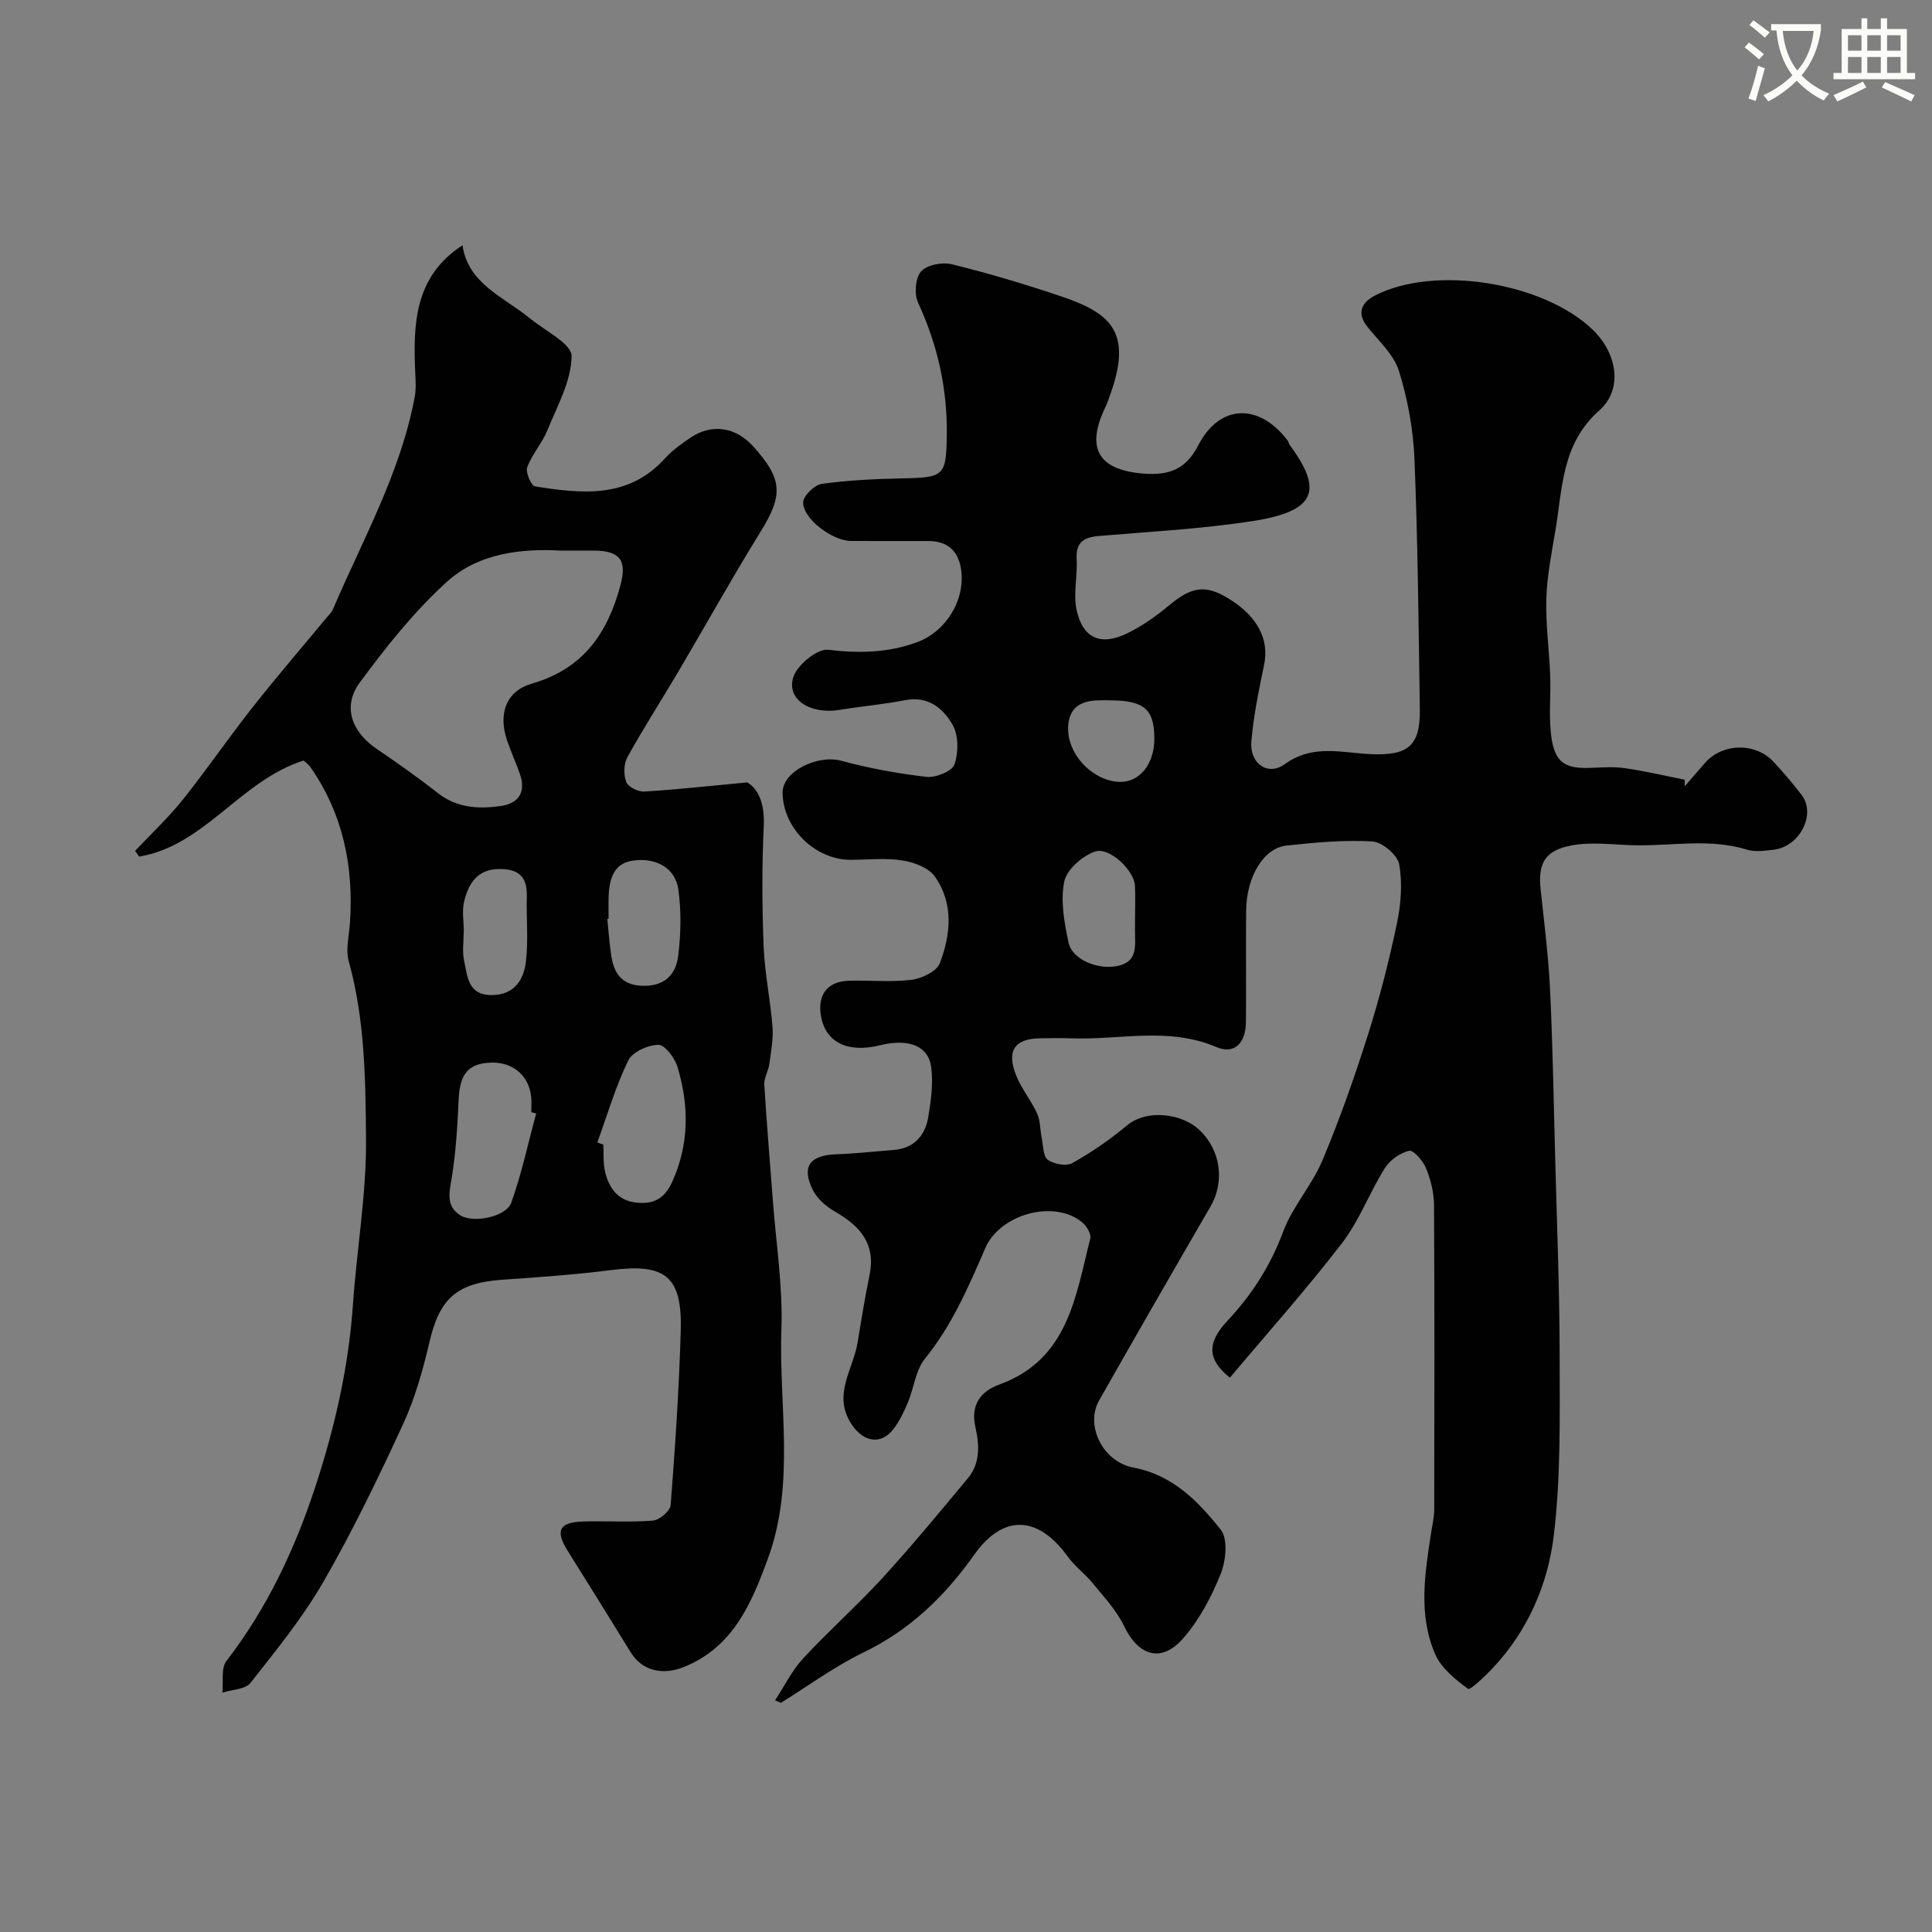
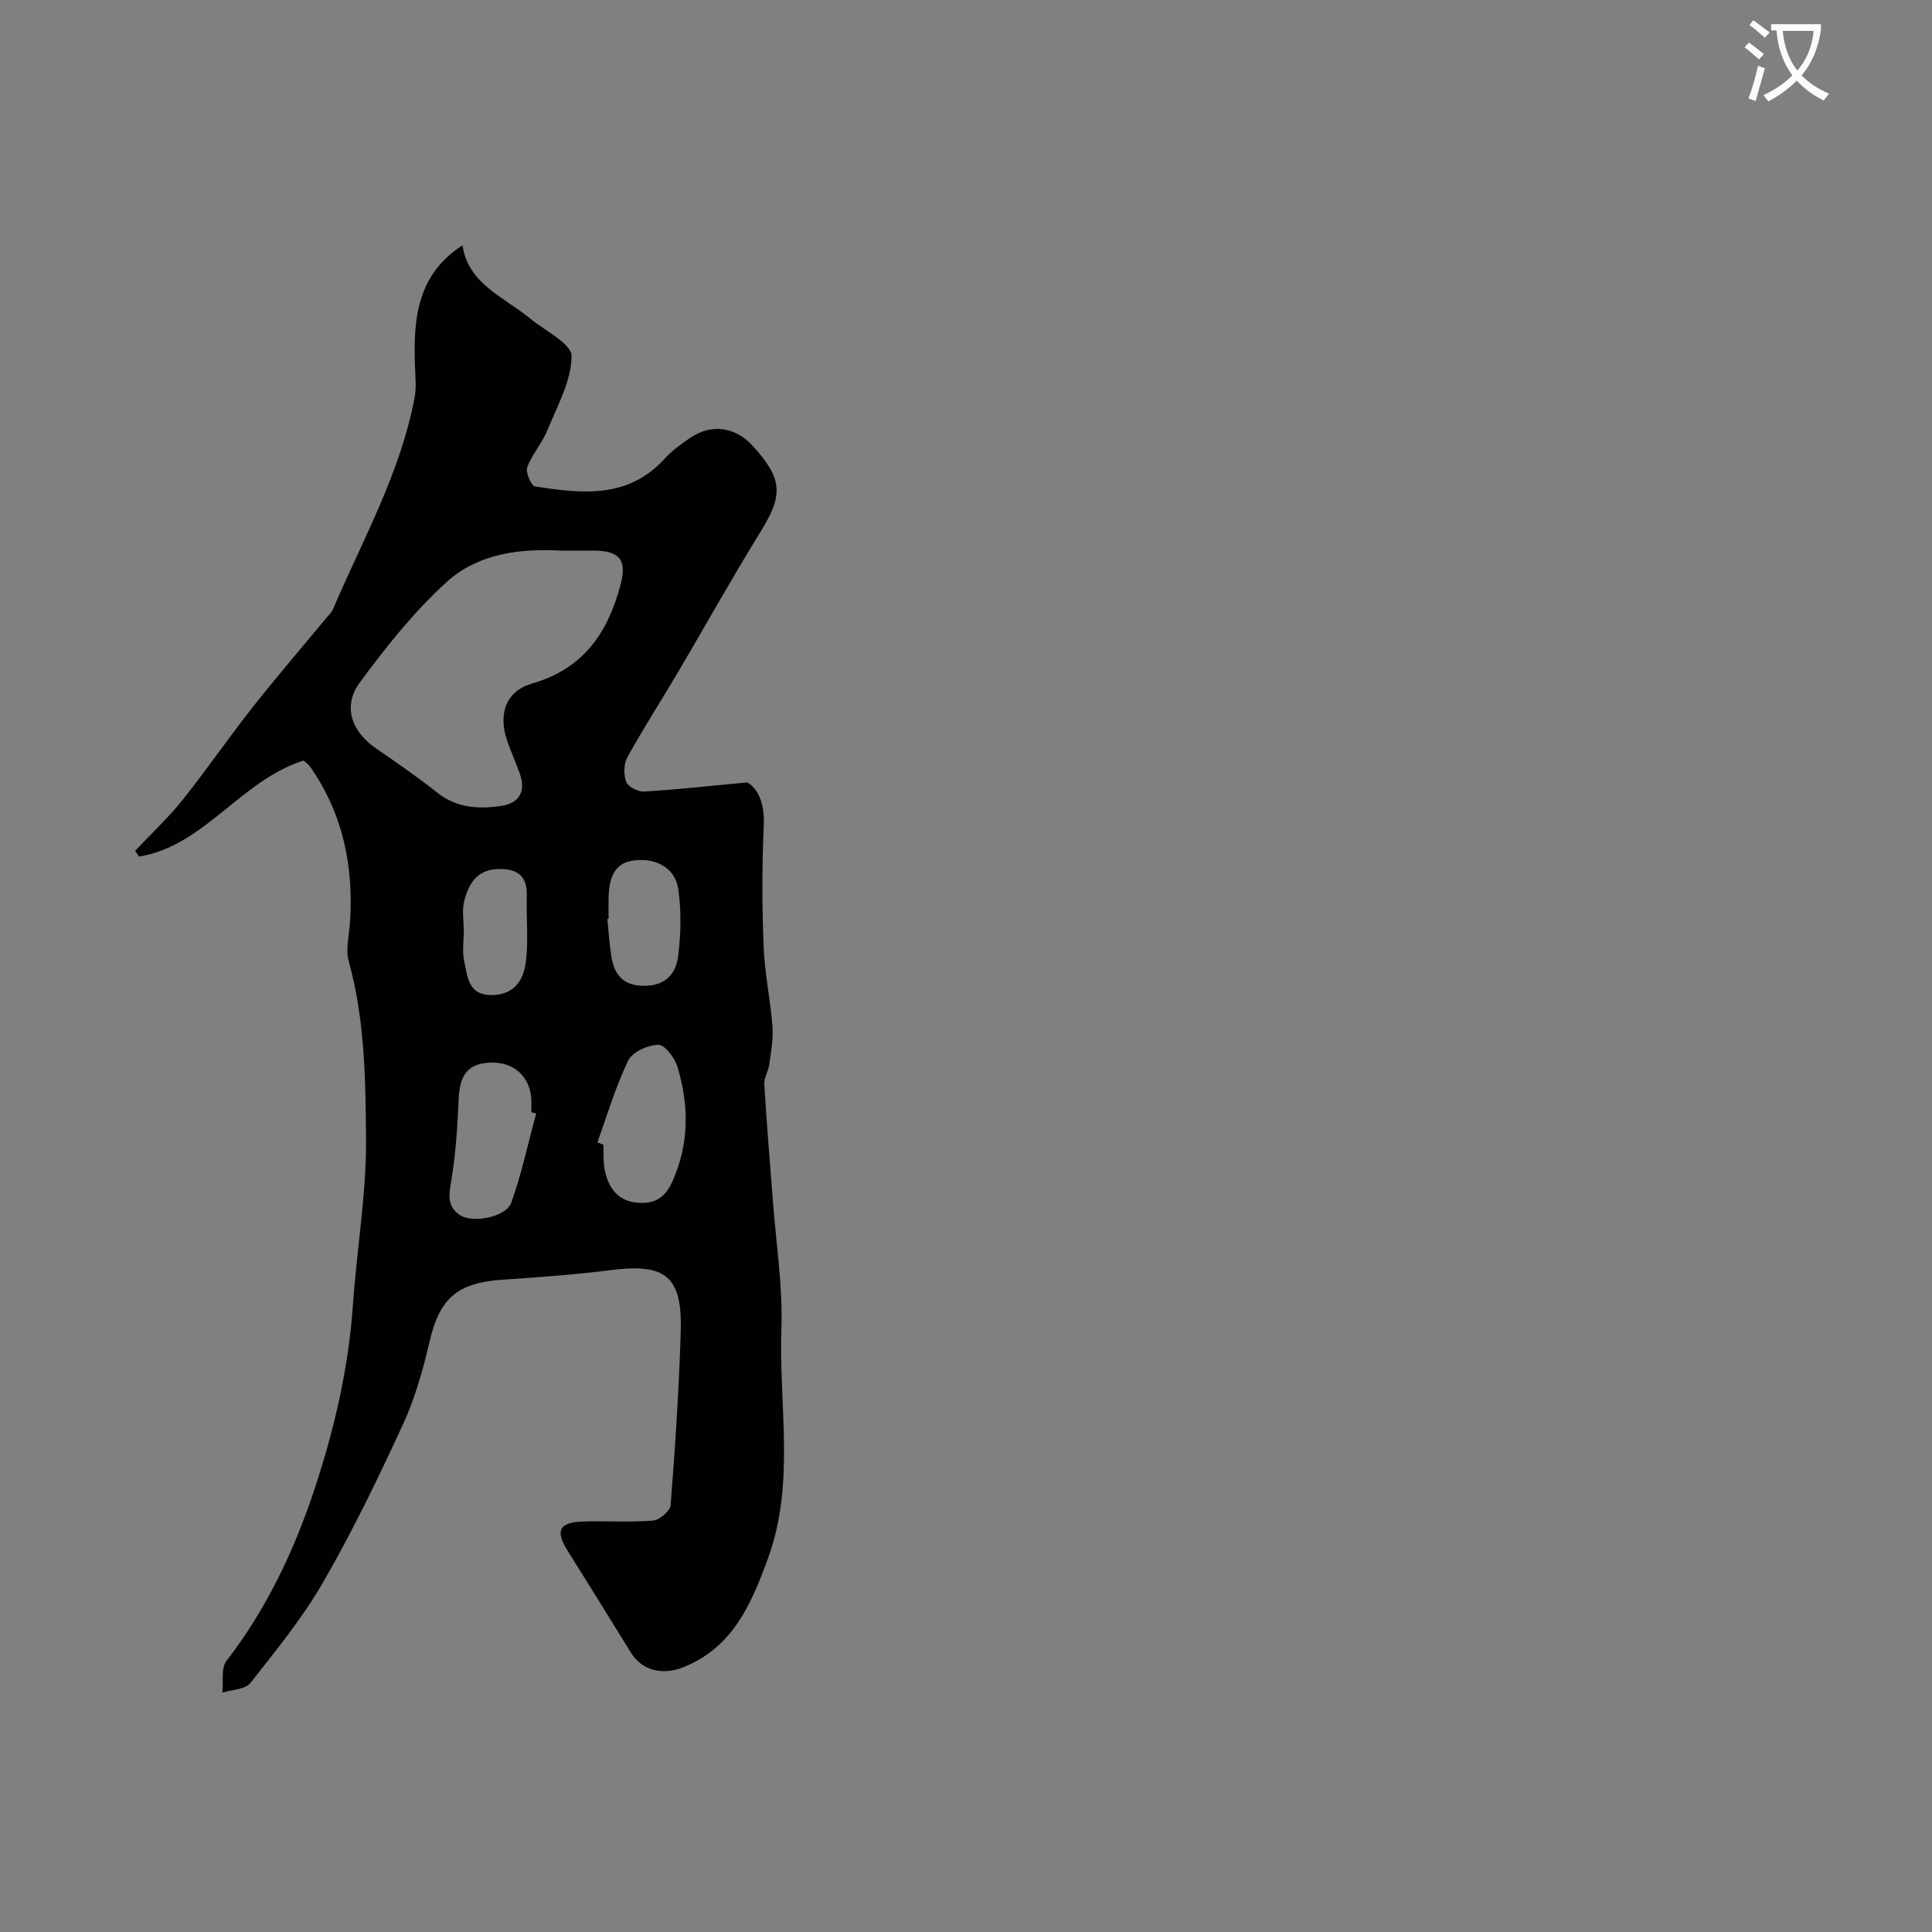
<svg xmlns="http://www.w3.org/2000/svg" enable-background="new 0 0 400 400" viewBox="0 0 400 400">
  <rect x="0" y="0" width="400" height="400" fill="#808080" stroke="none" />
  <path d="m362.1 8.8c1.1.8 2.1 1.6 3.1 2.4l-1 1.1c-1.3-1.1-2.3-2-3-2.5zm1.9 4.8c.5.2.9.4 1.4.5-.6 2.3-1.3 4.5-1.9 6.8l-1.5-.5c.8-2.1 1.4-4.3 2-6.8zm-1-9.4c1.3.9 2.4 1.8 3.4 2.5l-1 1.1c-1.4-1.2-2.4-2.1-3.2-2.6zm3.7 2.2v-1.4h10.3v1.2c-.5 3.6-1.8 6.8-4 9.4 1.5 1.6 3.4 2.8 5.7 3.8-.3.4-.7.8-1.1 1.4-2.3-1.1-4.1-2.5-5.6-4.1-1.6 1.6-3.6 3.1-5.9 4.3-.3-.5-.7-.9-1-1.3 2.4-1.1 4.4-2.5 6-4.1-1.9-2.5-3-5.6-3.3-9.3h-1.1zm8.8 0h-6.4c.3 3.3 1.3 6 3 8.2 2-2.2 3.1-5.1 3.4-8.2z" fill="#fbfcfa" />
-   <path d="m385.3 3.8h1.3v2.2h2.8v-2.2h1.3v2.2h4.1v9.1h1.7v1.3h-16.9v-1.3h1.7v-9.1h4.1v-2.2zm.4 13.1.7 1.2c-1.8.9-3.8 1.9-6 2.9-.2-.4-.5-.8-.8-1.3 2.3-1 4.3-1.9 6.1-2.8zm-3.1-6.4h2.8v-3.2h-2.8zm0 4.6h2.8v-3.3h-2.8zm4-4.6h2.8v-3.2h-2.8zm0 4.6h2.8v-3.3h-2.8zm3.7 1.9c2.1.9 4.1 1.8 6.1 2.7l-.7 1.3c-2.2-1.1-4.2-2-6.1-2.9zm3.2-9.7h-2.8v3.2h2.8zm-2.8 7.8h2.8v-3.3h-2.8z" fill="#fbfcfa" />
  <g fill="#010102">
-     <path d="m160.47 352.03c1.98-3.01 3.52-6.2 5.82-8.68 5.32-5.74 11.21-10.96 16.49-16.73 6.1-6.67 11.86-13.66 17.64-20.61 2.59-3.12 2.34-6.95 1.52-10.58-1.05-4.62 1.15-7.39 4.97-8.78 14.24-5.19 15.77-18.19 18.82-30.23.23-.92-.73-2.55-1.61-3.29-5.79-4.89-17.08-1.79-20.13 5.28-3.45 8-6.89 15.97-12.49 22.89-1.94 2.39-2.27 6.04-3.52 9.04-.81 1.93-1.74 3.9-3.01 5.54-2.61 3.37-6.17 2.65-8.56-.85-4.2-6.16.24-11.45 1.15-17.1.76-4.66 1.52-9.32 2.47-13.94 1.32-6.4-1.9-10.1-7.03-13.06-1.86-1.07-3.81-2.71-4.73-4.58-2.38-4.86-.59-7.18 4.89-7.37 3.93-.13 7.84-.59 11.76-.88 4.25-.31 6.59-2.89 7.26-6.79.57-3.37 1.04-6.91.63-10.26-.55-4.53-4.69-6.1-10.61-4.64-6.71 1.66-11.27-.59-12.22-6.02-.78-4.43 1.31-7.2 5.76-7.34 4.33-.13 8.71.34 12.98-.19 2.13-.26 5.2-1.74 5.85-3.43 2.29-5.95 2.9-12.36-.99-17.92-1.27-1.82-4.26-2.97-6.64-3.35-3.46-.56-7.07-.18-10.62-.14-7.47.1-14.26-6.51-14.29-13.94-.02-4.37 7.23-7.91 12.16-6.57 5.78 1.56 11.72 2.66 17.67 3.33 1.89.21 5.26-1.16 5.75-2.57.85-2.45.86-5.99-.37-8.17-1.92-3.4-5.04-6.07-9.82-5.14-4.48.88-9.06 1.26-13.57 2.01-6.17 1.02-11.2-2.25-9.55-6.91.89-2.5 4.94-5.8 7.18-5.53 6.35.76 12.33.64 18.32-1.54 6.08-2.21 10.17-8.85 9.16-15.26-.6-3.77-2.91-5.72-6.78-5.72-5.33 0-10.67.01-16-.01-3.75-.01-9.87-4.49-9.9-7.95-.01-1.34 2.34-3.66 3.85-3.87 5.53-.77 11.15-1.02 16.74-1.14 8.62-.17 9.01-.54 9.15-8.79.16-9.68-1.88-18.78-5.94-27.58-.82-1.78-.58-5.12.61-6.47 1.21-1.37 4.41-1.98 6.38-1.49 7.56 1.86 15.05 4.1 22.44 6.58 10.31 3.46 14.96 7.31 10.47 20.08-.38 1.07-.75 2.16-1.24 3.19-3.98 8.38-1.19 12.82 8.14 13.5 5.12.37 8.62-.84 11.19-5.83 4.42-8.6 12.58-8.84 18.52-1.03.19.25.22.63.41.89 6.84 9.29 5.72 13.72-7.64 15.79-10.53 1.63-21.23 2.19-31.86 3.09-3.17.27-4.79 1.34-4.59 4.83.2 3.51-.74 7.2 0 10.54 1.32 5.92 5.07 7.46 10.62 4.71 3.04-1.5 5.89-3.53 8.51-5.71 4.7-3.9 7.5-4.36 12.32-1.42 6.02 3.68 8.45 8.48 7.36 13.71-1.09 5.26-2.19 10.56-2.64 15.89-.39 4.54 3.4 7.25 6.94 4.68 5.83-4.23 11.89-2.3 17.86-2.06 7.61.31 10.19-1.67 10.08-9.31-.26-17.27-.41-34.54-1.11-51.79-.25-6.14-1.4-12.38-3.22-18.25-1.05-3.38-4.16-6.17-6.5-9.1-2.34-2.92-1.18-5.08 1.5-6.48 12.37-6.43 35.1-2.75 45.23 7.16 4.94 4.83 6.21 12.22 1.26 16.6-7.85 6.95-7.6 16.14-9.11 24.98-.79 4.67-1.72 9.37-1.86 14.07-.15 5.26.6 10.53.8 15.81.14 3.83-.25 7.69.1 11.49.54 5.98 2.34 7.85 7.86 7.67 2.5-.08 5.04-.3 7.49.05 4.16.59 8.27 1.57 12.4 2.39 0 .45.01.91.01 1.36 1.4-1.61 2.79-3.24 4.2-4.84 3.62-4.14 10.49-4.26 14.23-.18 2 2.18 3.94 4.43 5.74 6.77 3.1 4.03-.33 10.77-5.82 11.4-1.81.21-3.8.48-5.47-.03-7.74-2.39-15.59-.73-23.38-.91-4.35-.1-8.84-.76-13.03.05-5.57 1.08-6.88 3.83-6.3 9.2.74 6.86 1.61 13.71 1.94 20.59.56 11.59.75 23.2 1.06 34.8.36 13.77.92 27.53.93 41.3.01 12.3.25 24.7-1.2 36.87-1.22 10.2-5.38 19.84-12.7 27.6-1.57 1.67-4.63 4.56-5.06 4.25-2.63-1.94-5.54-4.27-6.8-7.15-3.55-8.14-2.15-16.73-.85-25.19.25-1.62.64-3.24.64-4.86.04-21 .08-41.99-.04-62.99-.02-2.54-.68-5.21-1.64-7.57-.62-1.53-2.62-3.85-3.5-3.65-1.89.44-4 1.94-5.05 3.61-3.17 5.06-5.28 10.86-8.88 15.54-7.36 9.57-15.43 18.6-23.19 27.83-4.67-3.72-4.82-7.17-.57-11.71 5.11-5.46 8.96-11.43 11.59-18.51 1.94-5.2 5.96-9.6 8.13-14.75 3.56-8.48 6.63-17.19 9.41-25.96 2.4-7.56 4.37-15.29 6.01-23.06.84-3.99 1.18-8.33.48-12.29-.34-1.93-3.52-4.62-5.54-4.74-5.89-.34-11.87.22-17.77.85-4.76.51-8.31 6.45-8.38 13.48-.08 7.66.03 15.33-.04 23-.04 4.38-2.32 6.87-6.16 5.23-9.99-4.26-20.13-1.38-30.19-1.8-2-.08-4-.02-6-.01-5.56.02-7.34 2.56-5.16 7.87 1.11 2.69 3.06 5.03 4.27 7.7.69 1.53.61 3.4.96 5.11.32 1.56.27 3.77 1.26 4.48 1.26.91 3.83 1.38 5.08.68 3.96-2.23 7.78-4.84 11.27-7.76 4.23-3.55 11.52-2.43 15.01.88 4.56 4.32 5.24 10.85 2.32 15.88-7.75 13.35-15.45 26.73-23.07 40.16-2.91 5.13.72 12.68 7.13 13.89 8.14 1.54 13.4 7 18.06 12.85 1.53 1.92 1.08 6.47-.02 9.19-1.91 4.75-4.44 9.53-7.79 13.35-4.5 5.14-9.27 3.58-12.22-2.61-1.55-3.24-4.16-6-6.47-8.84-1.57-1.93-3.67-3.45-5.12-5.45-6.17-8.56-13.36-8.99-19.44-.42-6.11 8.61-13.31 15.57-22.94 20.22-5.96 2.88-11.37 6.89-17.03 10.39-.03.07-.2-.06-1.24-.5zm74.53-162.23c0-2.17.11-4.34-.03-6.49-.2-3.1-5.25-8.02-8.25-7.01-2.63.89-5.88 3.75-6.38 6.23-.81 4.01.01 8.51.9 12.65.76 3.52 6.18 5.72 10.28 4.78 4.09-.93 3.47-4.21 3.47-7.16.01-1 .01-2 .01-3zm-5.25-44.8c-3.12-.05-7.89-.36-8.54 4.74-.78 6.11 5 12.03 10.64 12.14 4.1.08 7.14-3.7 7.14-8.88.01-6.08-1.99-8-9.24-8z" />
    <path d="m62.84 157.46c-13.1 4.18-20.45 17.63-34.05 19.89-.27-.4-.54-.8-.81-1.2 3.29-3.5 6.83-6.8 9.82-10.53 4.99-6.25 9.52-12.87 14.47-19.15 4.93-6.26 10.13-12.29 15.21-18.43.52-.63 1.17-1.23 1.48-1.96 6.18-14.46 14.02-28.29 16.92-44.01.27-1.45.18-2.99.11-4.49-.48-10.27-.3-20.29 9.77-26.8 1.12 7.97 8.53 10.68 14.04 15.2 3.08 2.52 8.56 5.2 8.54 7.75-.05 5.16-2.97 10.35-5.03 15.39-1.09 2.67-3.17 4.95-4.16 7.64-.38 1.03.84 3.82 1.62 3.94 9.65 1.53 19.29 2.61 26.89-5.78 1.52-1.68 3.44-3.05 5.34-4.33 4.36-2.93 9.29-2.19 12.88 1.76 6.22 6.86 6.29 10.15 1.56 17.78-5.9 9.54-11.35 19.35-17.05 29.01-3.48 5.89-7.19 11.65-10.5 17.63-.76 1.38-.8 3.64-.23 5.13.39 1.02 2.45 2.06 3.7 1.98 6.64-.39 13.26-1.14 21.35-1.89 2.29 1.31 3.64 4.44 3.42 8.98-.4 8.31-.35 16.67-.03 24.99.22 5.53 1.4 11.02 1.83 16.55.2 2.57-.3 5.22-.65 7.81-.19 1.43-1.12 2.83-1.04 4.2.48 8.02 1.17 16.02 1.77 24.03.66 8.86 2.08 17.75 1.77 26.58-.56 15.84 2.92 31.95-2.78 47.52-3.42 9.35-7.19 18.31-17.34 22.46-4.51 1.84-8.73.78-11.05-2.97-4.34-7.04-8.7-14.08-13.1-21.09-2.59-4.14-1.76-5.88 3.22-6.04 4.83-.15 9.68.2 14.48-.19 1.34-.11 3.54-2 3.64-3.2.93-12 1.74-24.03 2.09-36.06.33-11.33-3.19-14.03-14.35-12.61-7.48.95-15.02 1.49-22.54 2-9.65.65-13.06 4.06-15.11 12.81-1.36 5.81-3 11.69-5.48 17.08-5.09 11.05-10.4 22.05-16.46 32.58-4.29 7.45-9.8 14.23-15.15 21.01-1.07 1.36-3.83 1.38-5.81 2.01.24-2.22-.32-5.06.85-6.57 8.31-10.76 14.03-22.88 18.24-35.59 4.08-12.34 7.04-25.05 7.94-38.14.79-11.48 2.81-22.94 2.71-34.39-.1-12.26-.23-24.68-3.58-36.75-.67-2.42.07-5.25.25-7.88.81-11.73-1.43-22.67-8.28-32.44-.39-.51-.97-.89-1.33-1.22zm53.39-43.46c-8.04-.45-17.04.41-23.72 6.47-6.76 6.13-12.58 13.46-18.02 20.84-3.64 4.93-1.69 10.21 3.44 13.7 4.32 2.94 8.6 5.95 12.7 9.17 3.93 3.09 8.36 3.33 12.9 2.72 3.78-.5 5.46-2.82 4.1-6.69-.81-2.3-1.83-4.53-2.62-6.83-1.91-5.56-.28-10.3 5.15-11.86 10.58-3.05 15.67-10.45 18.31-20.41 1.34-5.04-.06-7.05-5.4-7.12-2-.01-4 .01-6.84.01zm7.45 122.52c.41.16.83.32 1.24.48.09 1.82-.07 3.69.32 5.44.76 3.37 2.55 6.05 6.32 6.52 3.56.44 5.99-.62 7.66-4.37 3.51-7.87 3.43-15.74 1.05-23.69-.56-1.86-2.61-4.59-3.95-4.58-2.16.02-5.39 1.47-6.25 3.24-2.62 5.41-4.33 11.27-6.39 16.96zm-12.67-5.99c-.34-.09-.67-.17-1.01-.26 0-.99.07-2-.01-2.98-.36-4.47-3.7-7.41-8.24-7.29-4.76.12-6.55 2.32-6.79 7.57-.24 5.4-.56 10.82-1.41 16.14-.49 3.08-1.33 5.95 1.75 7.91 2.68 1.7 9.5.31 10.55-2.61 2.15-6 3.48-12.3 5.16-18.48zm14.99-40.3c-.09.01-.17.02-.26.03.27 2.61.43 5.24.85 7.83.63 3.81 2.49 6.05 6.88 6.01 4.43-.03 6.5-2.62 6.94-6.18.57-4.54.66-9.27.03-13.78-.61-4.39-4.62-6.73-9.59-5.93-3.96.64-4.72 4.06-4.85 7.53-.04 1.49 0 2.99 0 4.49zm-29.97 2.71c-.01 0-.01 0-.02 0 0 2-.34 4.07.08 5.97.71 3.21.74 7.16 5.77 7.11 4.64-.05 6.55-3.15 7.01-6.85.56-4.44.07-9.01.2-13.51.11-3.93-1.45-5.72-5.56-5.74-4.64-.02-6.43 2.91-7.38 6.55-.53 2.03-.1 4.31-.1 6.47z" />
  </g>
</svg>